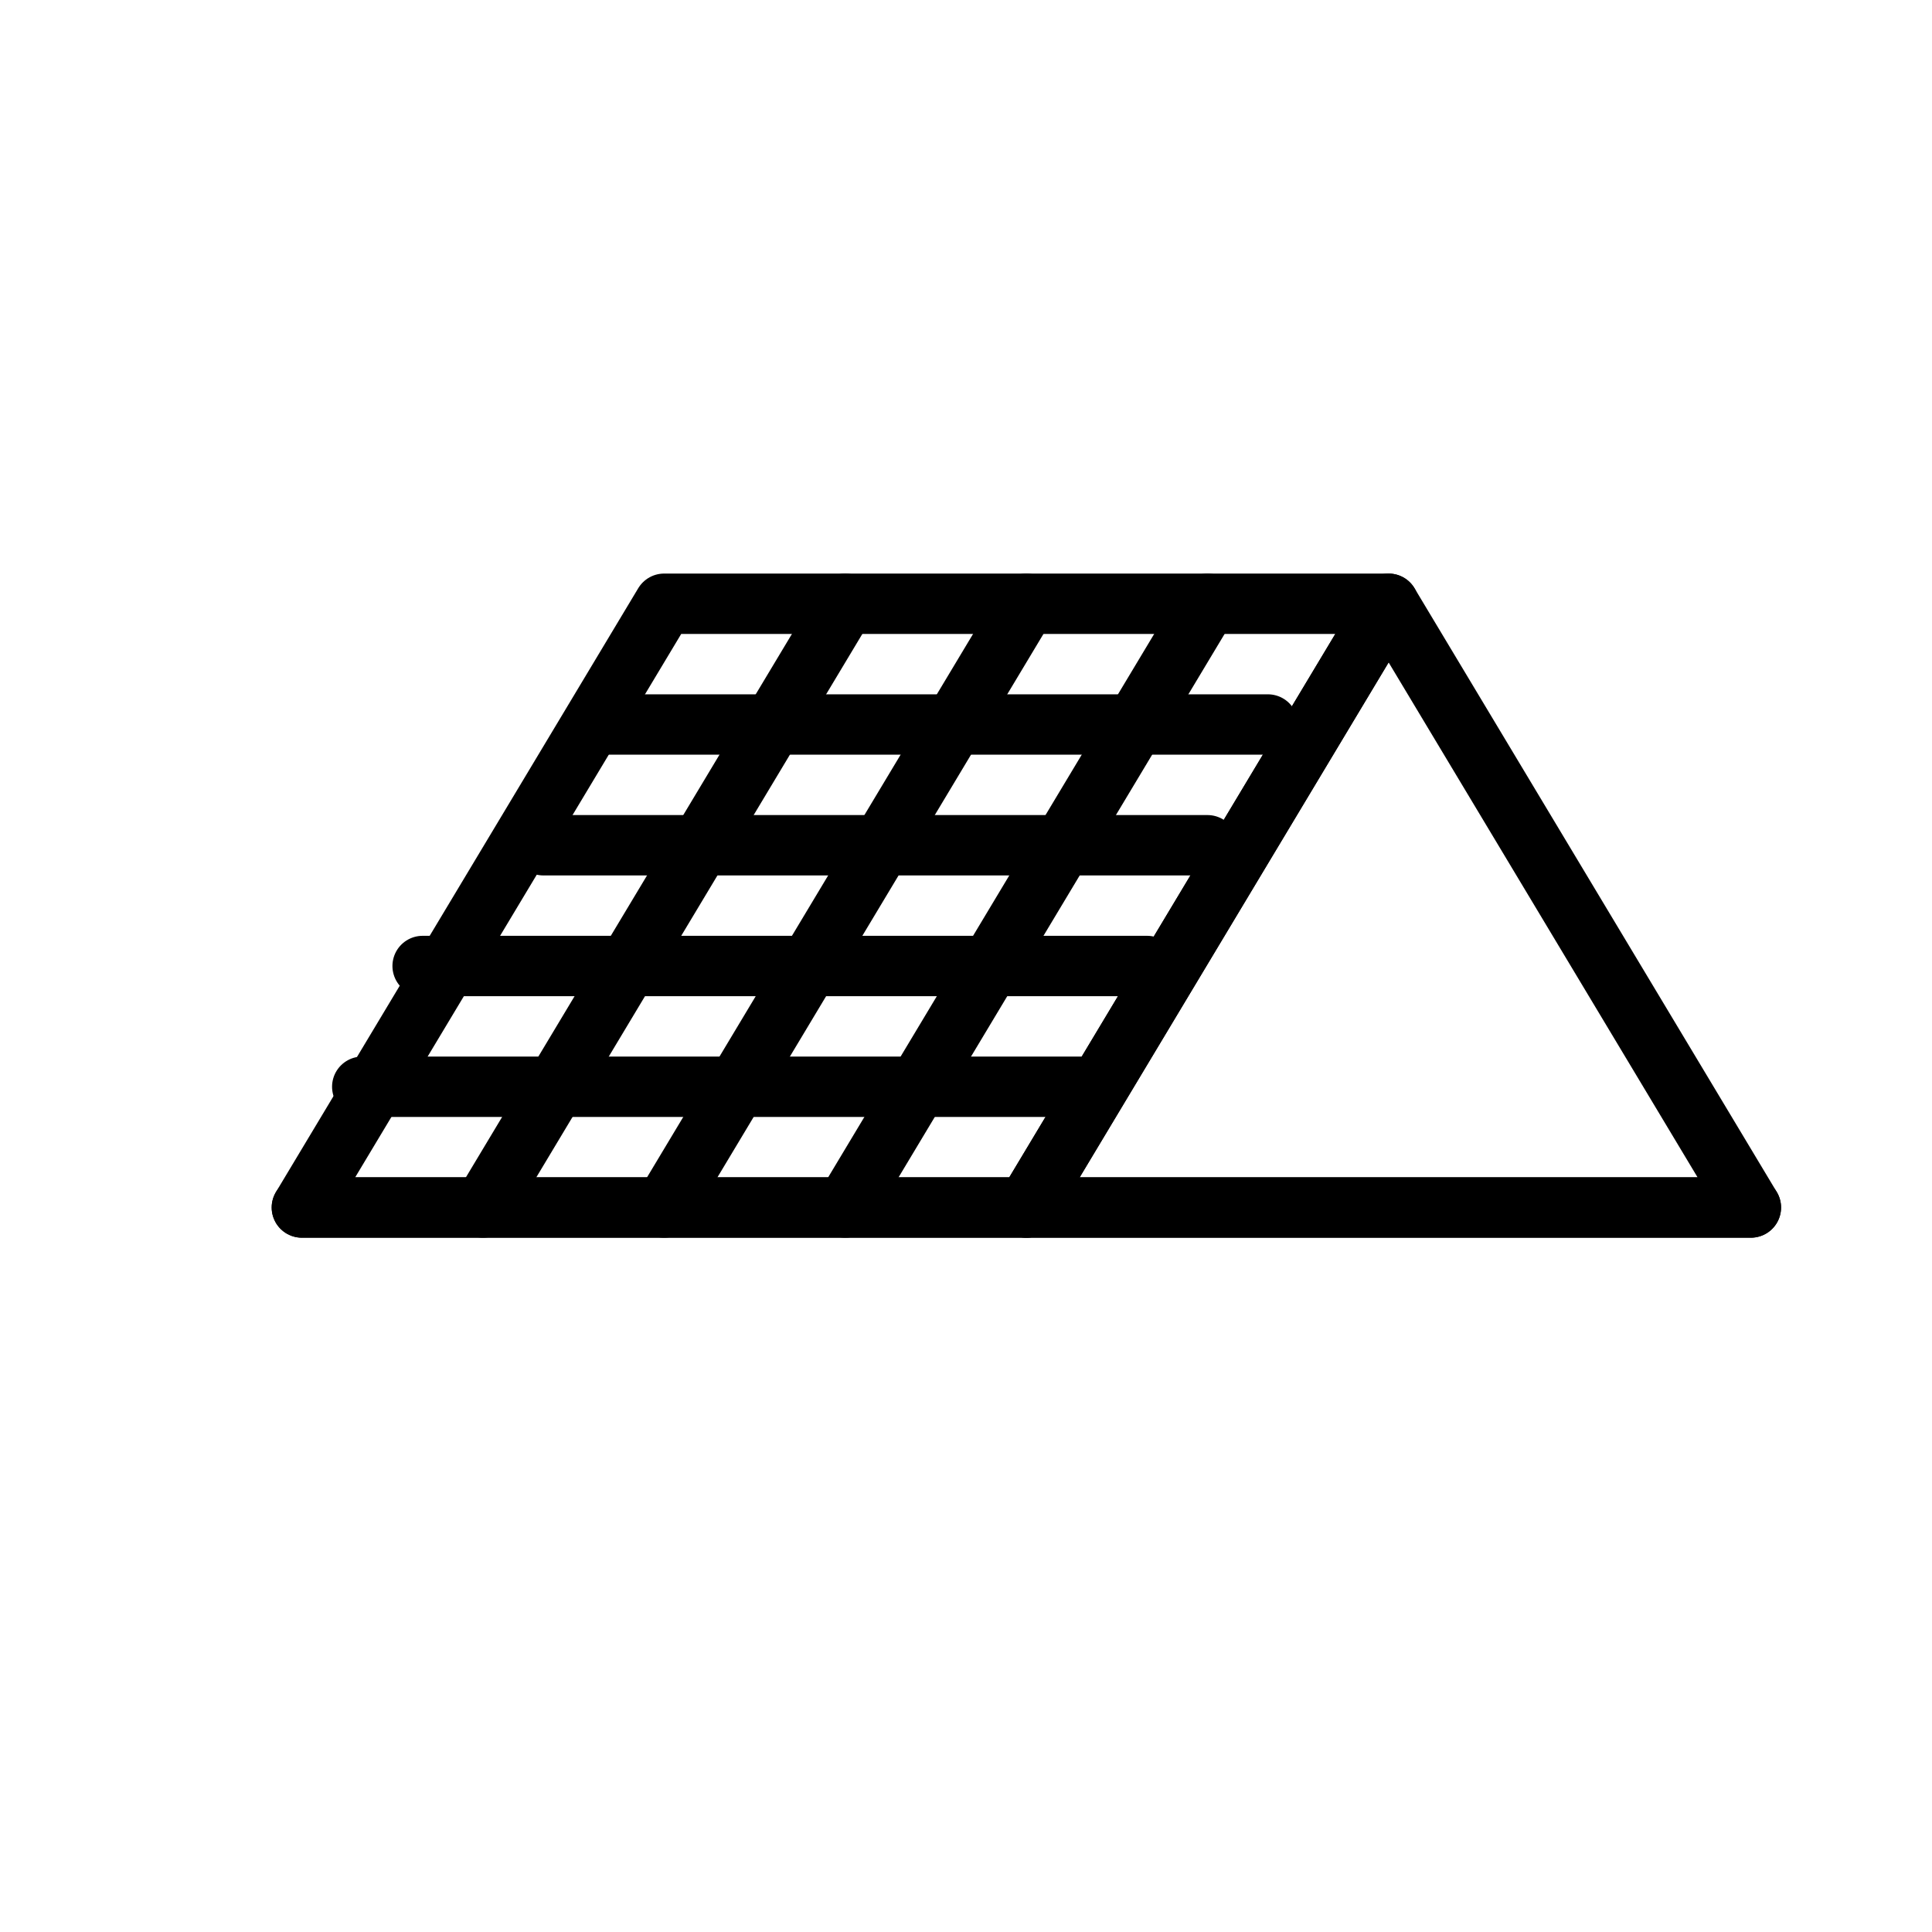
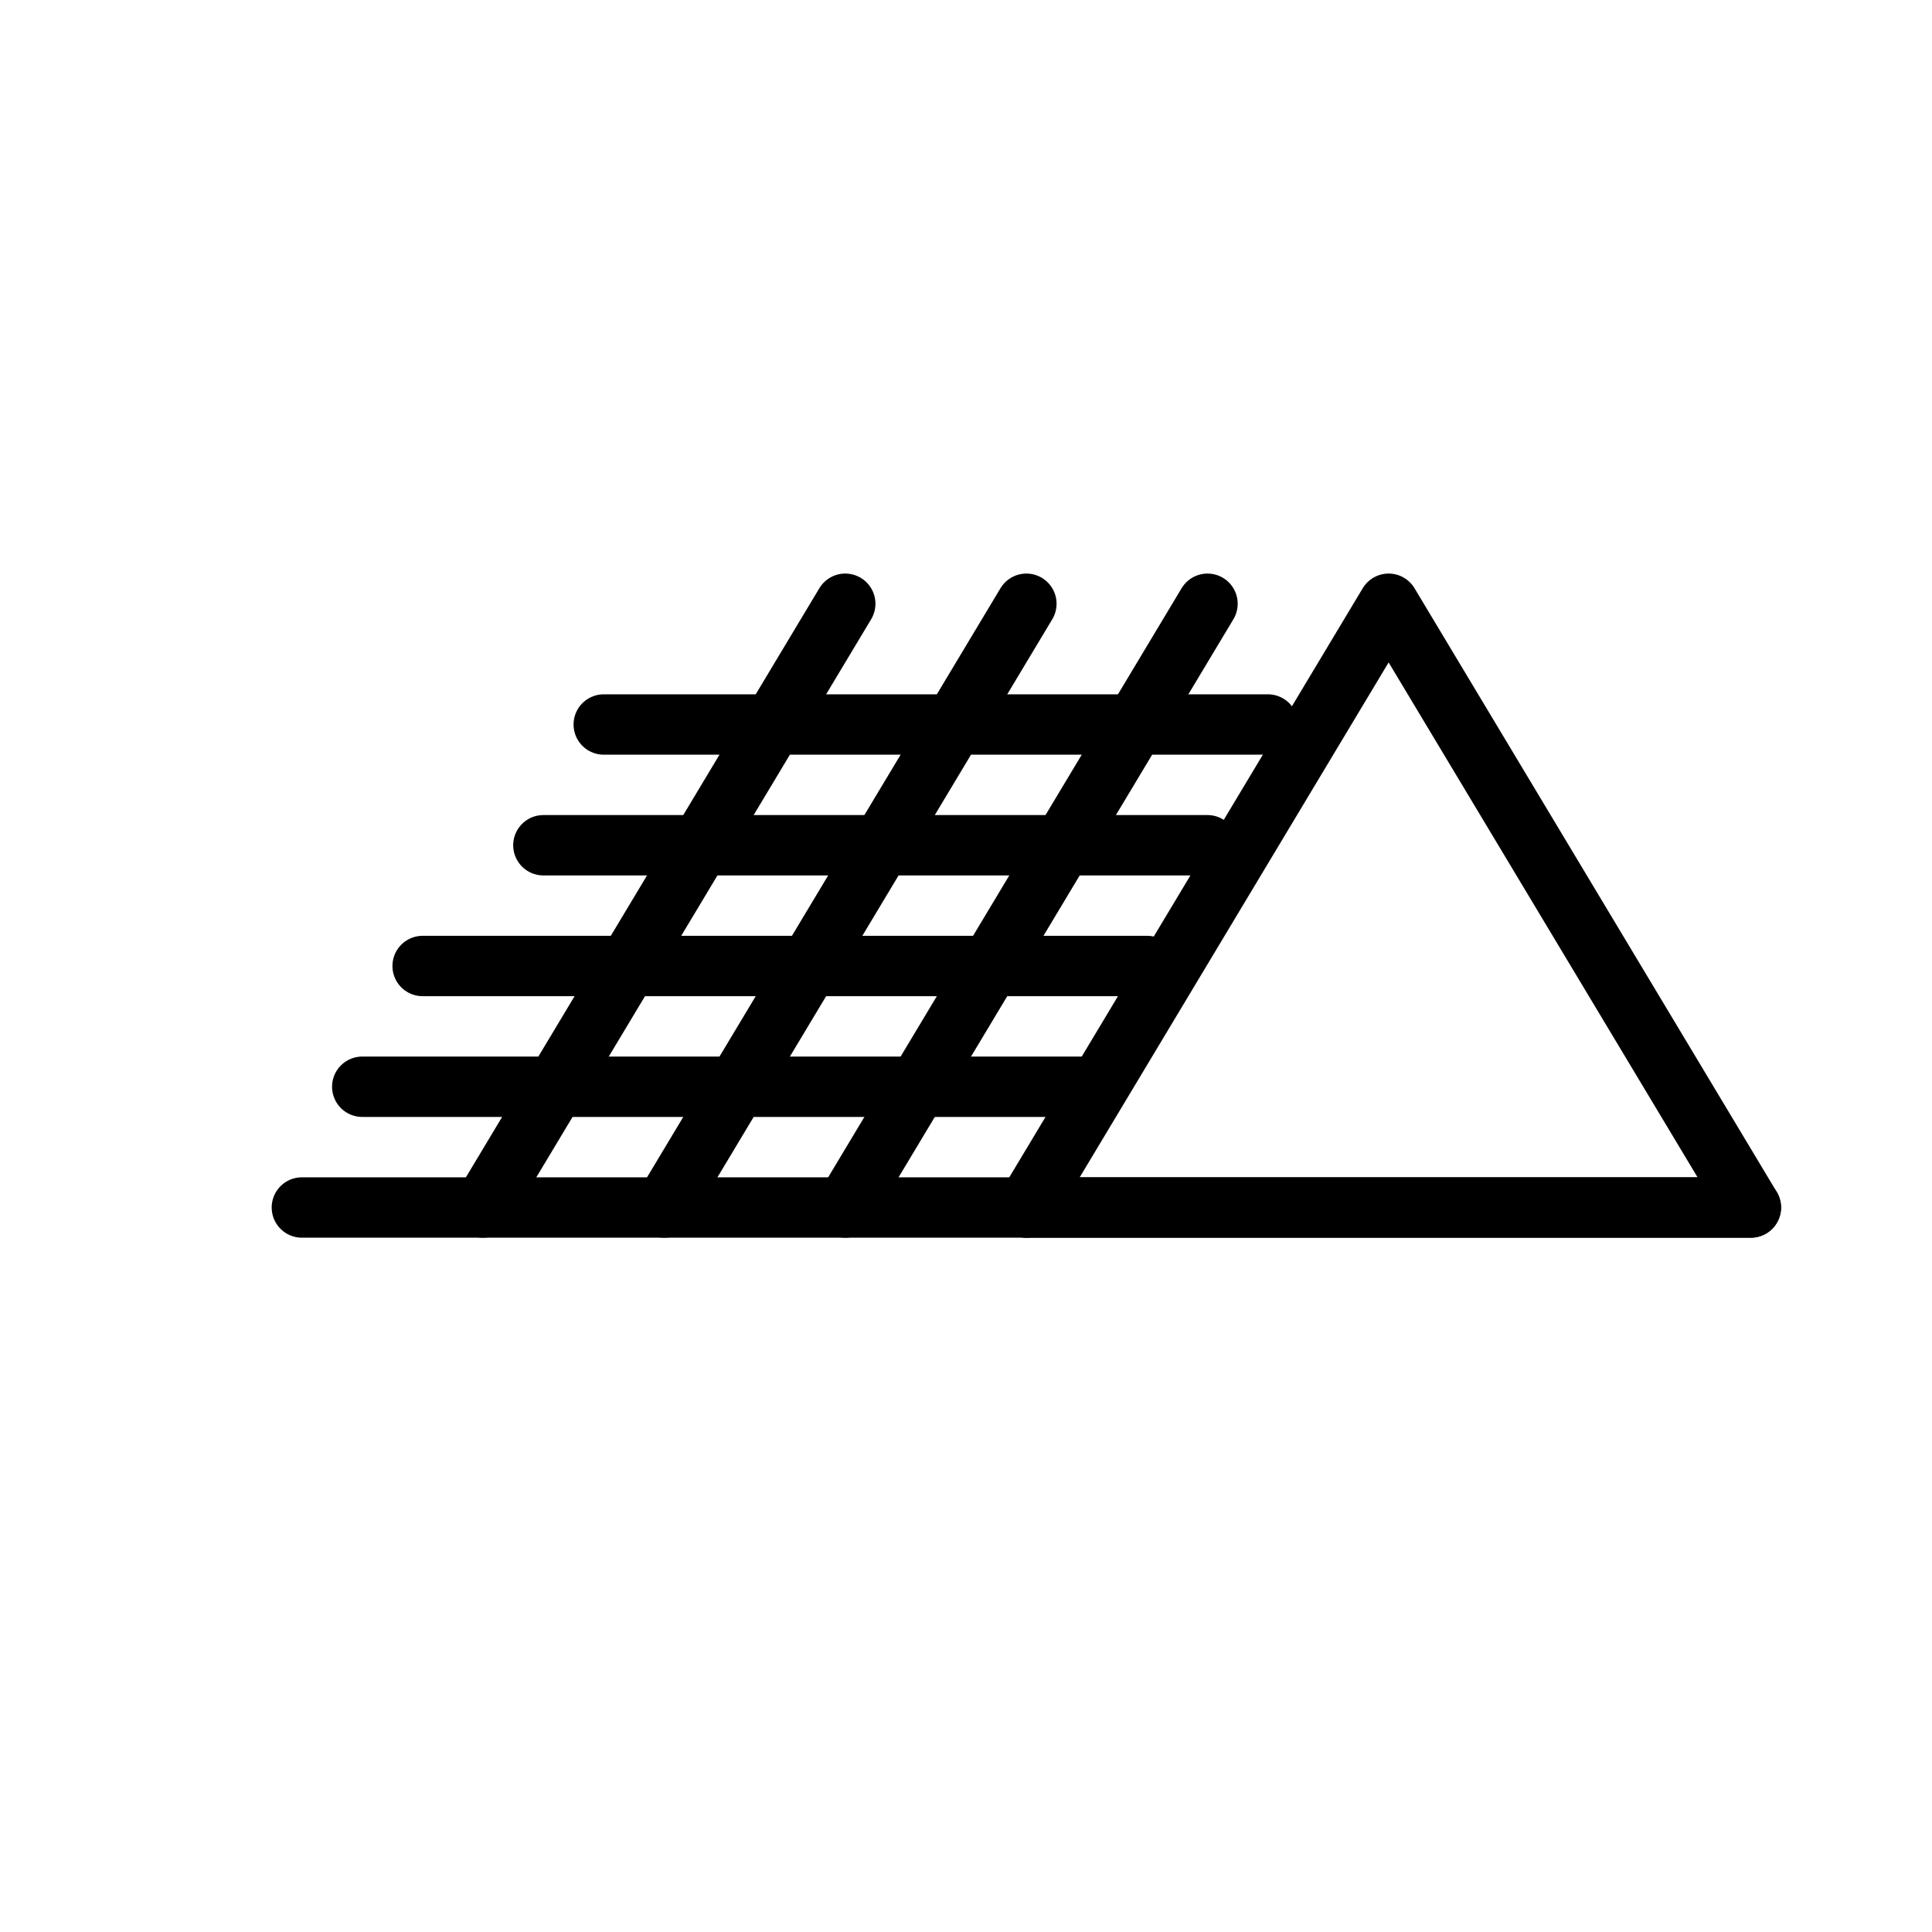
<svg xmlns="http://www.w3.org/2000/svg" viewBox="0 0 64 64">
  <g fill="none" stroke="currentColor" stroke-width="2" stroke-linejoin="round" stroke-linecap="round">
-     <polygon points="10,40 34,40 46,20 22,20" />
    <polygon points="34,40 58,40 46,20" />
    <line x1="16" y1="40" x2="28" y2="20" />
    <line x1="22" y1="40" x2="34" y2="20" />
    <line x1="28" y1="40" x2="40" y2="20" />
    <line x1="12" y1="36" x2="36" y2="36" />
    <line x1="14" y1="32" x2="38" y2="32" />
    <line x1="18" y1="28" x2="40" y2="28" />
    <line x1="20" y1="24" x2="42" y2="24" />
    <line x1="10" y1="40" x2="34" y2="40" />
    <line x1="34" y1="40" x2="58" y2="40" />
  </g>
</svg>